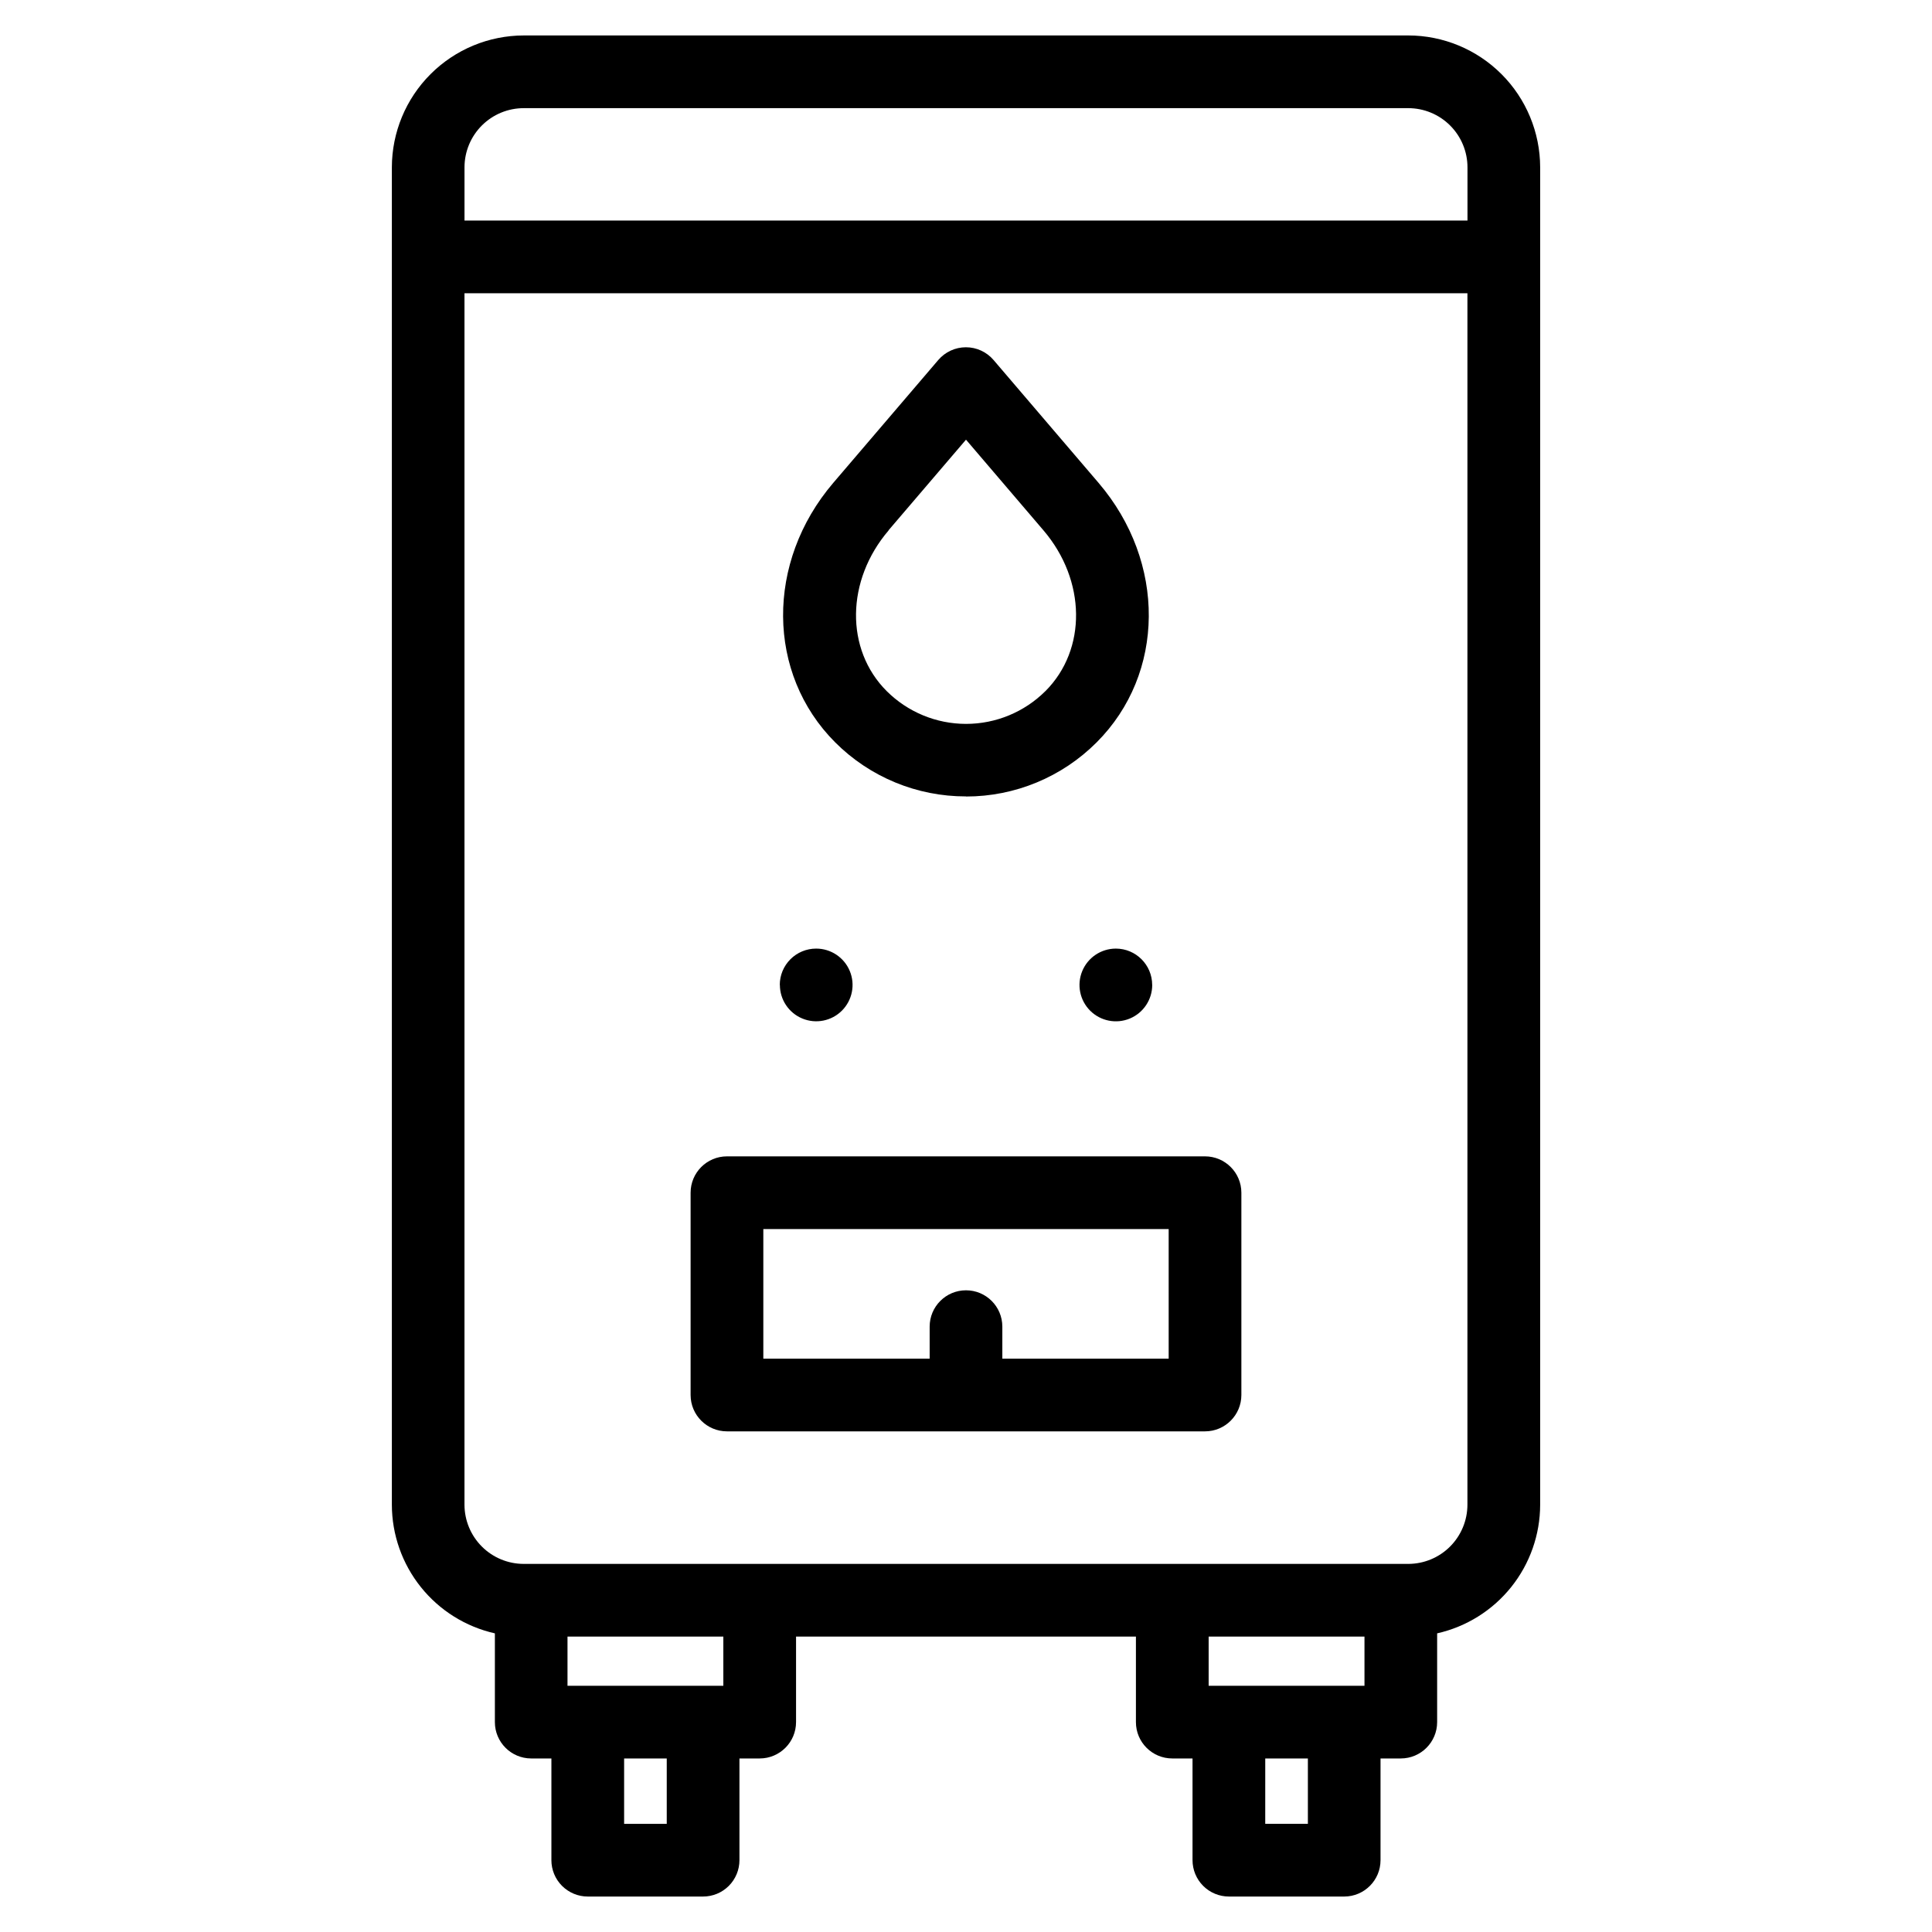
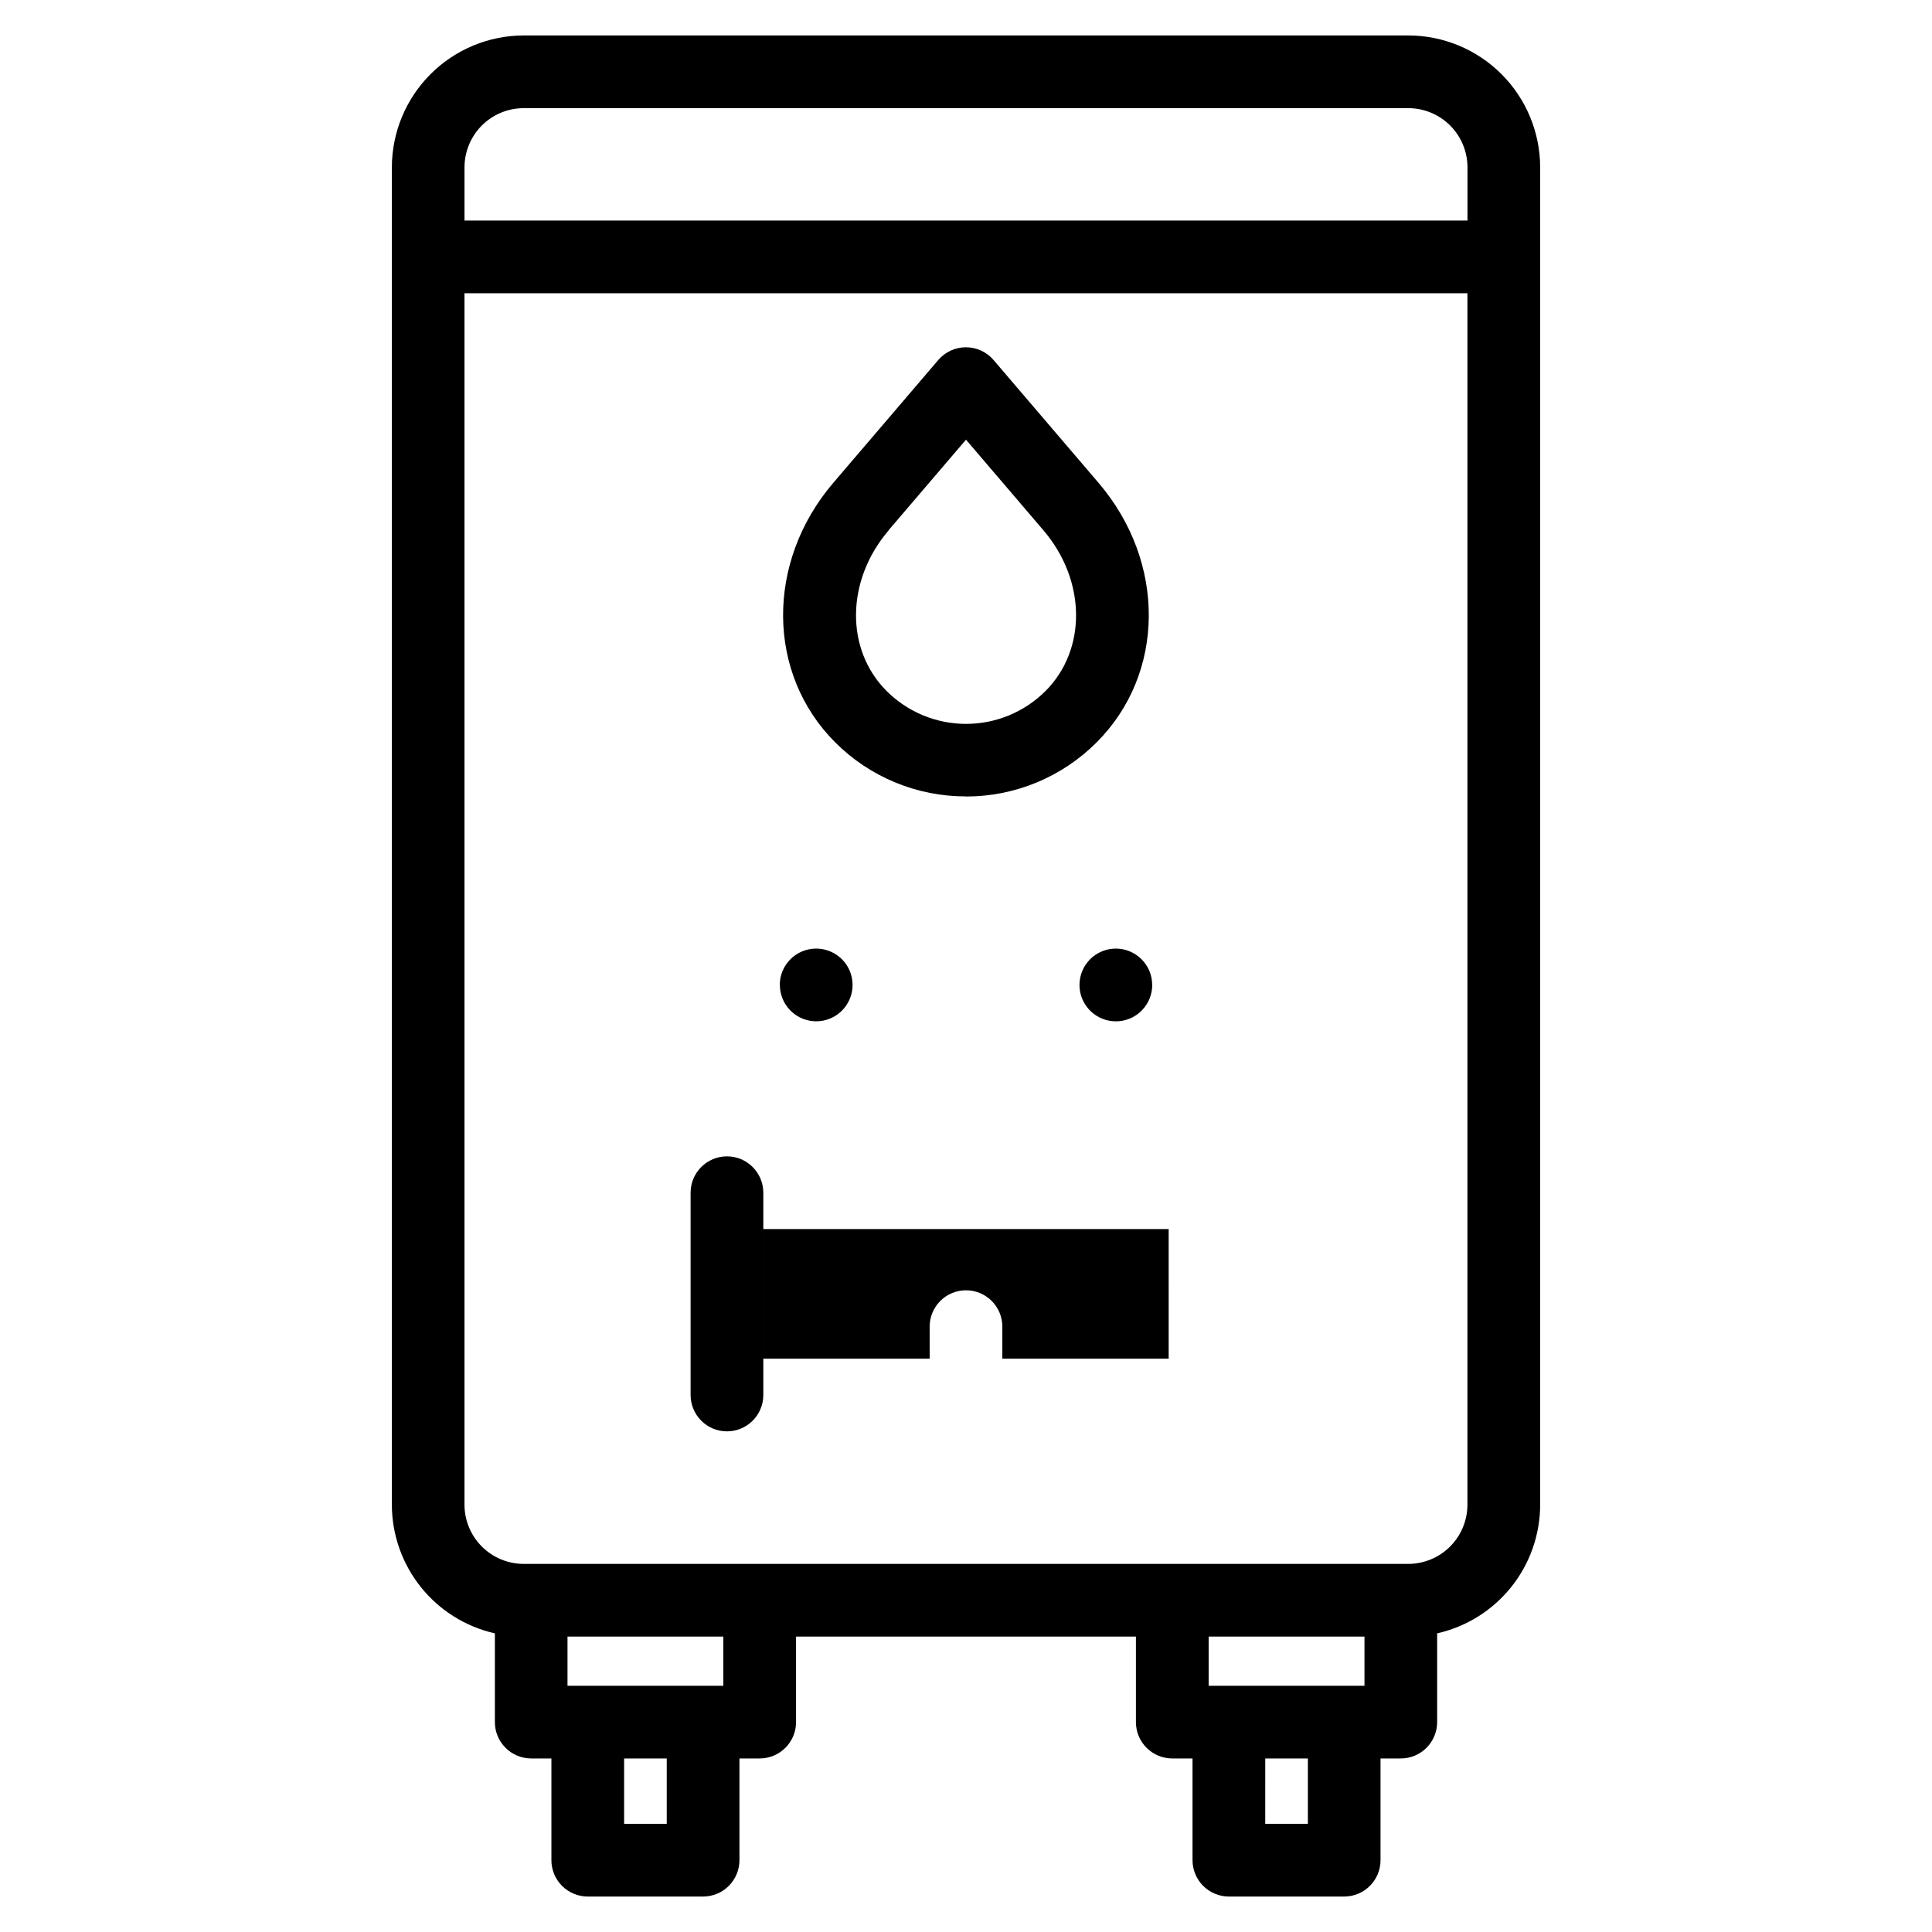
<svg xmlns="http://www.w3.org/2000/svg" fill="#000000" width="800px" height="800px" version="1.1" viewBox="144 144 512 512">
-   <path d="m449.35 405.02c0 3.898-2.344 7.41-5.941 8.906-3.602 1.492-7.746 0.672-10.504-2.082s-3.586-6.894-2.098-10.5c1.488-3.602 5-5.949 8.895-5.957 5.32 0 9.633 4.312 9.637 9.633zm-98.699 0c-0.004-2.555 1.012-5.004 2.82-6.812 1.805-1.805 4.254-2.82 6.809-2.82 3.898-0.008 7.418 2.332 8.918 5.93s0.68 7.742-2.07 10.504c-2.754 2.758-6.898 3.59-10.5 2.098-3.602-1.488-5.949-5-5.949-8.898zm103.06 99.039h-44.082v-8.484c0-5.32-4.312-9.633-9.629-9.633-5.32 0-9.633 4.312-9.633 9.633v8.484h-44.078v-34.344h107.42zm9.629-53.609-126.69-0.004c-5.32 0.004-9.633 4.316-9.633 9.637v53.605c0 5.32 4.312 9.633 9.633 9.637h126.69c5.32-0.004 9.633-4.316 9.637-9.637v-53.605c-0.004-5.32-4.316-9.633-9.637-9.637zm53.859 108c4.16-0.004 8.145-1.66 11.082-4.598 2.941-2.941 4.594-6.926 4.602-11.086v-321.05h-265.79v321.05c0.008 4.164 1.664 8.148 4.609 11.09 2.941 2.941 6.934 4.594 11.094 4.594zm-26.602 68.883h-11.297l0.004-17.324h11.297v17.32zm15.004-49.617v13.031h-41.297v-13.031zm-169.91 13.031h-41.297v-13.031h41.297zm-14.996 36.594h-11.297v-17.332h11.297zm-37.898-454.68h234.4c4.16 0 8.152 1.648 11.094 4.59 2.945 2.938 4.602 6.926 4.606 11.086v14.105h-265.8v-14.105c0.004-4.16 1.66-8.148 4.606-11.09 2.945-2.938 6.938-4.59 11.098-4.586zm234.4-19.266h-234.4c-9.266 0.012-18.145 3.699-24.695 10.25-6.551 6.547-10.238 15.43-10.254 24.691v354.43c0.012 7.938 2.723 15.633 7.684 21.828 4.957 6.191 11.875 10.516 19.617 12.262v23.527c0.008 5.309 4.305 9.613 9.617 9.625h5.363v26.949h-0.004c0 2.559 1.016 5.012 2.824 6.82 1.809 1.809 4.262 2.824 6.816 2.824h30.562c2.559 0 5.008-1.016 6.816-2.824 1.805-1.809 2.82-4.258 2.82-6.812v-26.957h5.367c5.316-0.004 9.629-4.312 9.633-9.633v-22.66h90.07v22.668c0.004 5.316 4.316 9.625 9.633 9.625h5.367v26.949c0 2.559 1.016 5.008 2.82 6.816 1.805 1.809 4.258 2.824 6.812 2.828h30.562c5.32-0.004 9.629-4.316 9.629-9.637v-26.957h5.367c5.32 0 9.633-4.312 9.637-9.633v-23.52c7.742-1.746 14.66-6.07 19.621-12.262 4.961-6.195 7.668-13.891 7.68-21.828v-354.43c-0.016-9.266-3.703-18.148-10.258-24.699s-15.438-10.234-24.707-10.242zm-137.72 131.13 20.523-24.008 20.52 24.02c11.328 13.258 11.551 31.574 0.531 42.613l-0.004-0.004c-5.586 5.566-13.148 8.691-21.031 8.691-7.887 0-15.449-3.125-21.035-8.691-11.035-11.031-10.812-29.355 0.531-42.605zm20.523 70.535v-0.004c-13 0.027-25.473-5.125-34.66-14.316-18.215-18.223-18.438-47.777-0.531-68.758l27.844-32.578c1.832-2.141 4.508-3.375 7.324-3.375 2.816 0 5.492 1.234 7.324 3.375l27.844 32.578c17.926 20.98 17.707 50.535-0.531 68.758-9.172 9.191-21.629 14.352-34.613 14.344z" fill-rule="evenodd" />
+   <path d="m449.35 405.02c0 3.898-2.344 7.41-5.941 8.906-3.602 1.492-7.746 0.672-10.504-2.082s-3.586-6.894-2.098-10.5c1.488-3.602 5-5.949 8.895-5.957 5.32 0 9.633 4.312 9.637 9.633zm-98.699 0c-0.004-2.555 1.012-5.004 2.82-6.812 1.805-1.805 4.254-2.82 6.809-2.82 3.898-0.008 7.418 2.332 8.918 5.93s0.68 7.742-2.07 10.504c-2.754 2.758-6.898 3.59-10.5 2.098-3.602-1.488-5.949-5-5.949-8.898zm103.06 99.039h-44.082v-8.484c0-5.32-4.312-9.633-9.629-9.633-5.32 0-9.633 4.312-9.633 9.633v8.484h-44.078v-34.344h107.42zm9.629-53.609-126.69-0.004c-5.32 0.004-9.633 4.316-9.633 9.637v53.605c0 5.32 4.312 9.633 9.633 9.637c5.32-0.004 9.633-4.316 9.637-9.637v-53.605c-0.004-5.32-4.316-9.633-9.637-9.637zm53.859 108c4.16-0.004 8.145-1.66 11.082-4.598 2.941-2.941 4.594-6.926 4.602-11.086v-321.05h-265.79v321.05c0.008 4.164 1.664 8.148 4.609 11.09 2.941 2.941 6.934 4.594 11.094 4.594zm-26.602 68.883h-11.297l0.004-17.324h11.297v17.32zm15.004-49.617v13.031h-41.297v-13.031zm-169.91 13.031h-41.297v-13.031h41.297zm-14.996 36.594h-11.297v-17.332h11.297zm-37.898-454.68h234.4c4.16 0 8.152 1.648 11.094 4.59 2.945 2.938 4.602 6.926 4.606 11.086v14.105h-265.8v-14.105c0.004-4.16 1.66-8.148 4.606-11.09 2.945-2.938 6.938-4.59 11.098-4.586zm234.4-19.266h-234.4c-9.266 0.012-18.145 3.699-24.695 10.25-6.551 6.547-10.238 15.43-10.254 24.691v354.43c0.012 7.938 2.723 15.633 7.684 21.828 4.957 6.191 11.875 10.516 19.617 12.262v23.527c0.008 5.309 4.305 9.613 9.617 9.625h5.363v26.949h-0.004c0 2.559 1.016 5.012 2.824 6.82 1.809 1.809 4.262 2.824 6.816 2.824h30.562c2.559 0 5.008-1.016 6.816-2.824 1.805-1.809 2.82-4.258 2.82-6.812v-26.957h5.367c5.316-0.004 9.629-4.312 9.633-9.633v-22.66h90.07v22.668c0.004 5.316 4.316 9.625 9.633 9.625h5.367v26.949c0 2.559 1.016 5.008 2.82 6.816 1.805 1.809 4.258 2.824 6.812 2.828h30.562c5.32-0.004 9.629-4.316 9.629-9.637v-26.957h5.367c5.32 0 9.633-4.312 9.637-9.633v-23.52c7.742-1.746 14.66-6.07 19.621-12.262 4.961-6.195 7.668-13.891 7.68-21.828v-354.43c-0.016-9.266-3.703-18.148-10.258-24.699s-15.438-10.234-24.707-10.242zm-137.72 131.13 20.523-24.008 20.52 24.02c11.328 13.258 11.551 31.574 0.531 42.613l-0.004-0.004c-5.586 5.566-13.148 8.691-21.031 8.691-7.887 0-15.449-3.125-21.035-8.691-11.035-11.031-10.812-29.355 0.531-42.605zm20.523 70.535v-0.004c-13 0.027-25.473-5.125-34.66-14.316-18.215-18.223-18.438-47.777-0.531-68.758l27.844-32.578c1.832-2.141 4.508-3.375 7.324-3.375 2.816 0 5.492 1.234 7.324 3.375l27.844 32.578c17.926 20.98 17.707 50.535-0.531 68.758-9.172 9.191-21.629 14.352-34.613 14.344z" fill-rule="evenodd" />
</svg>